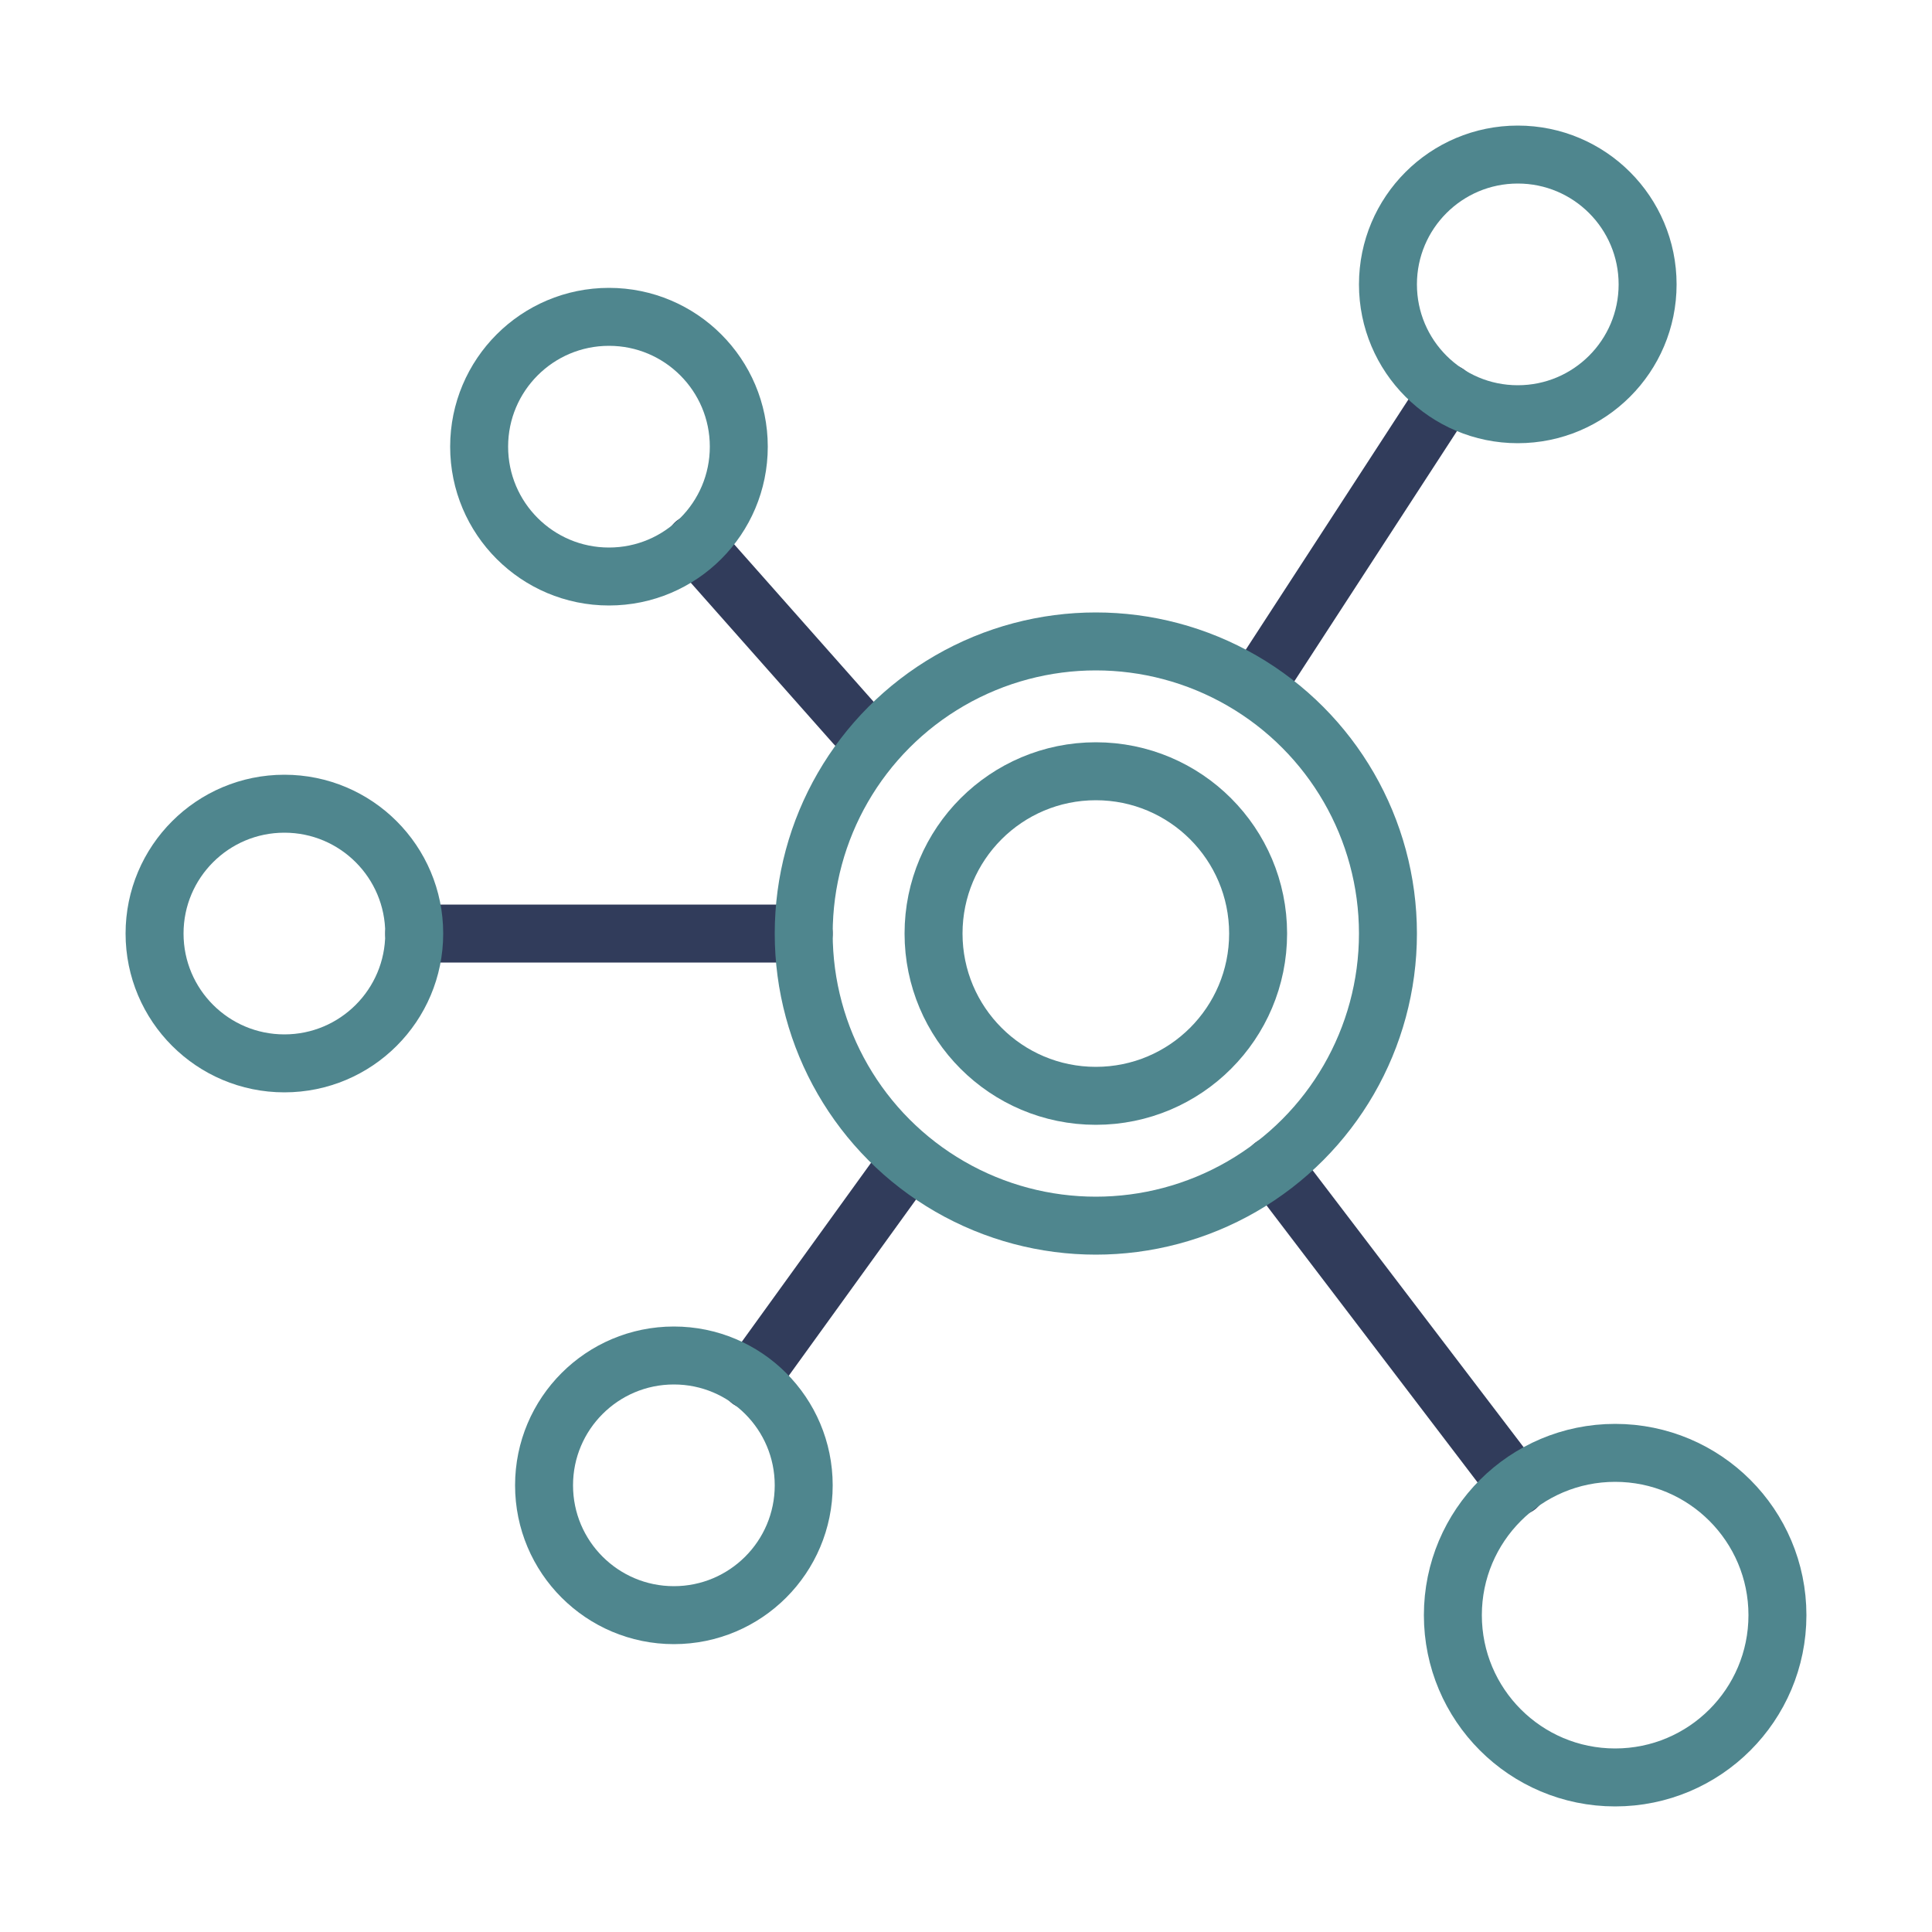
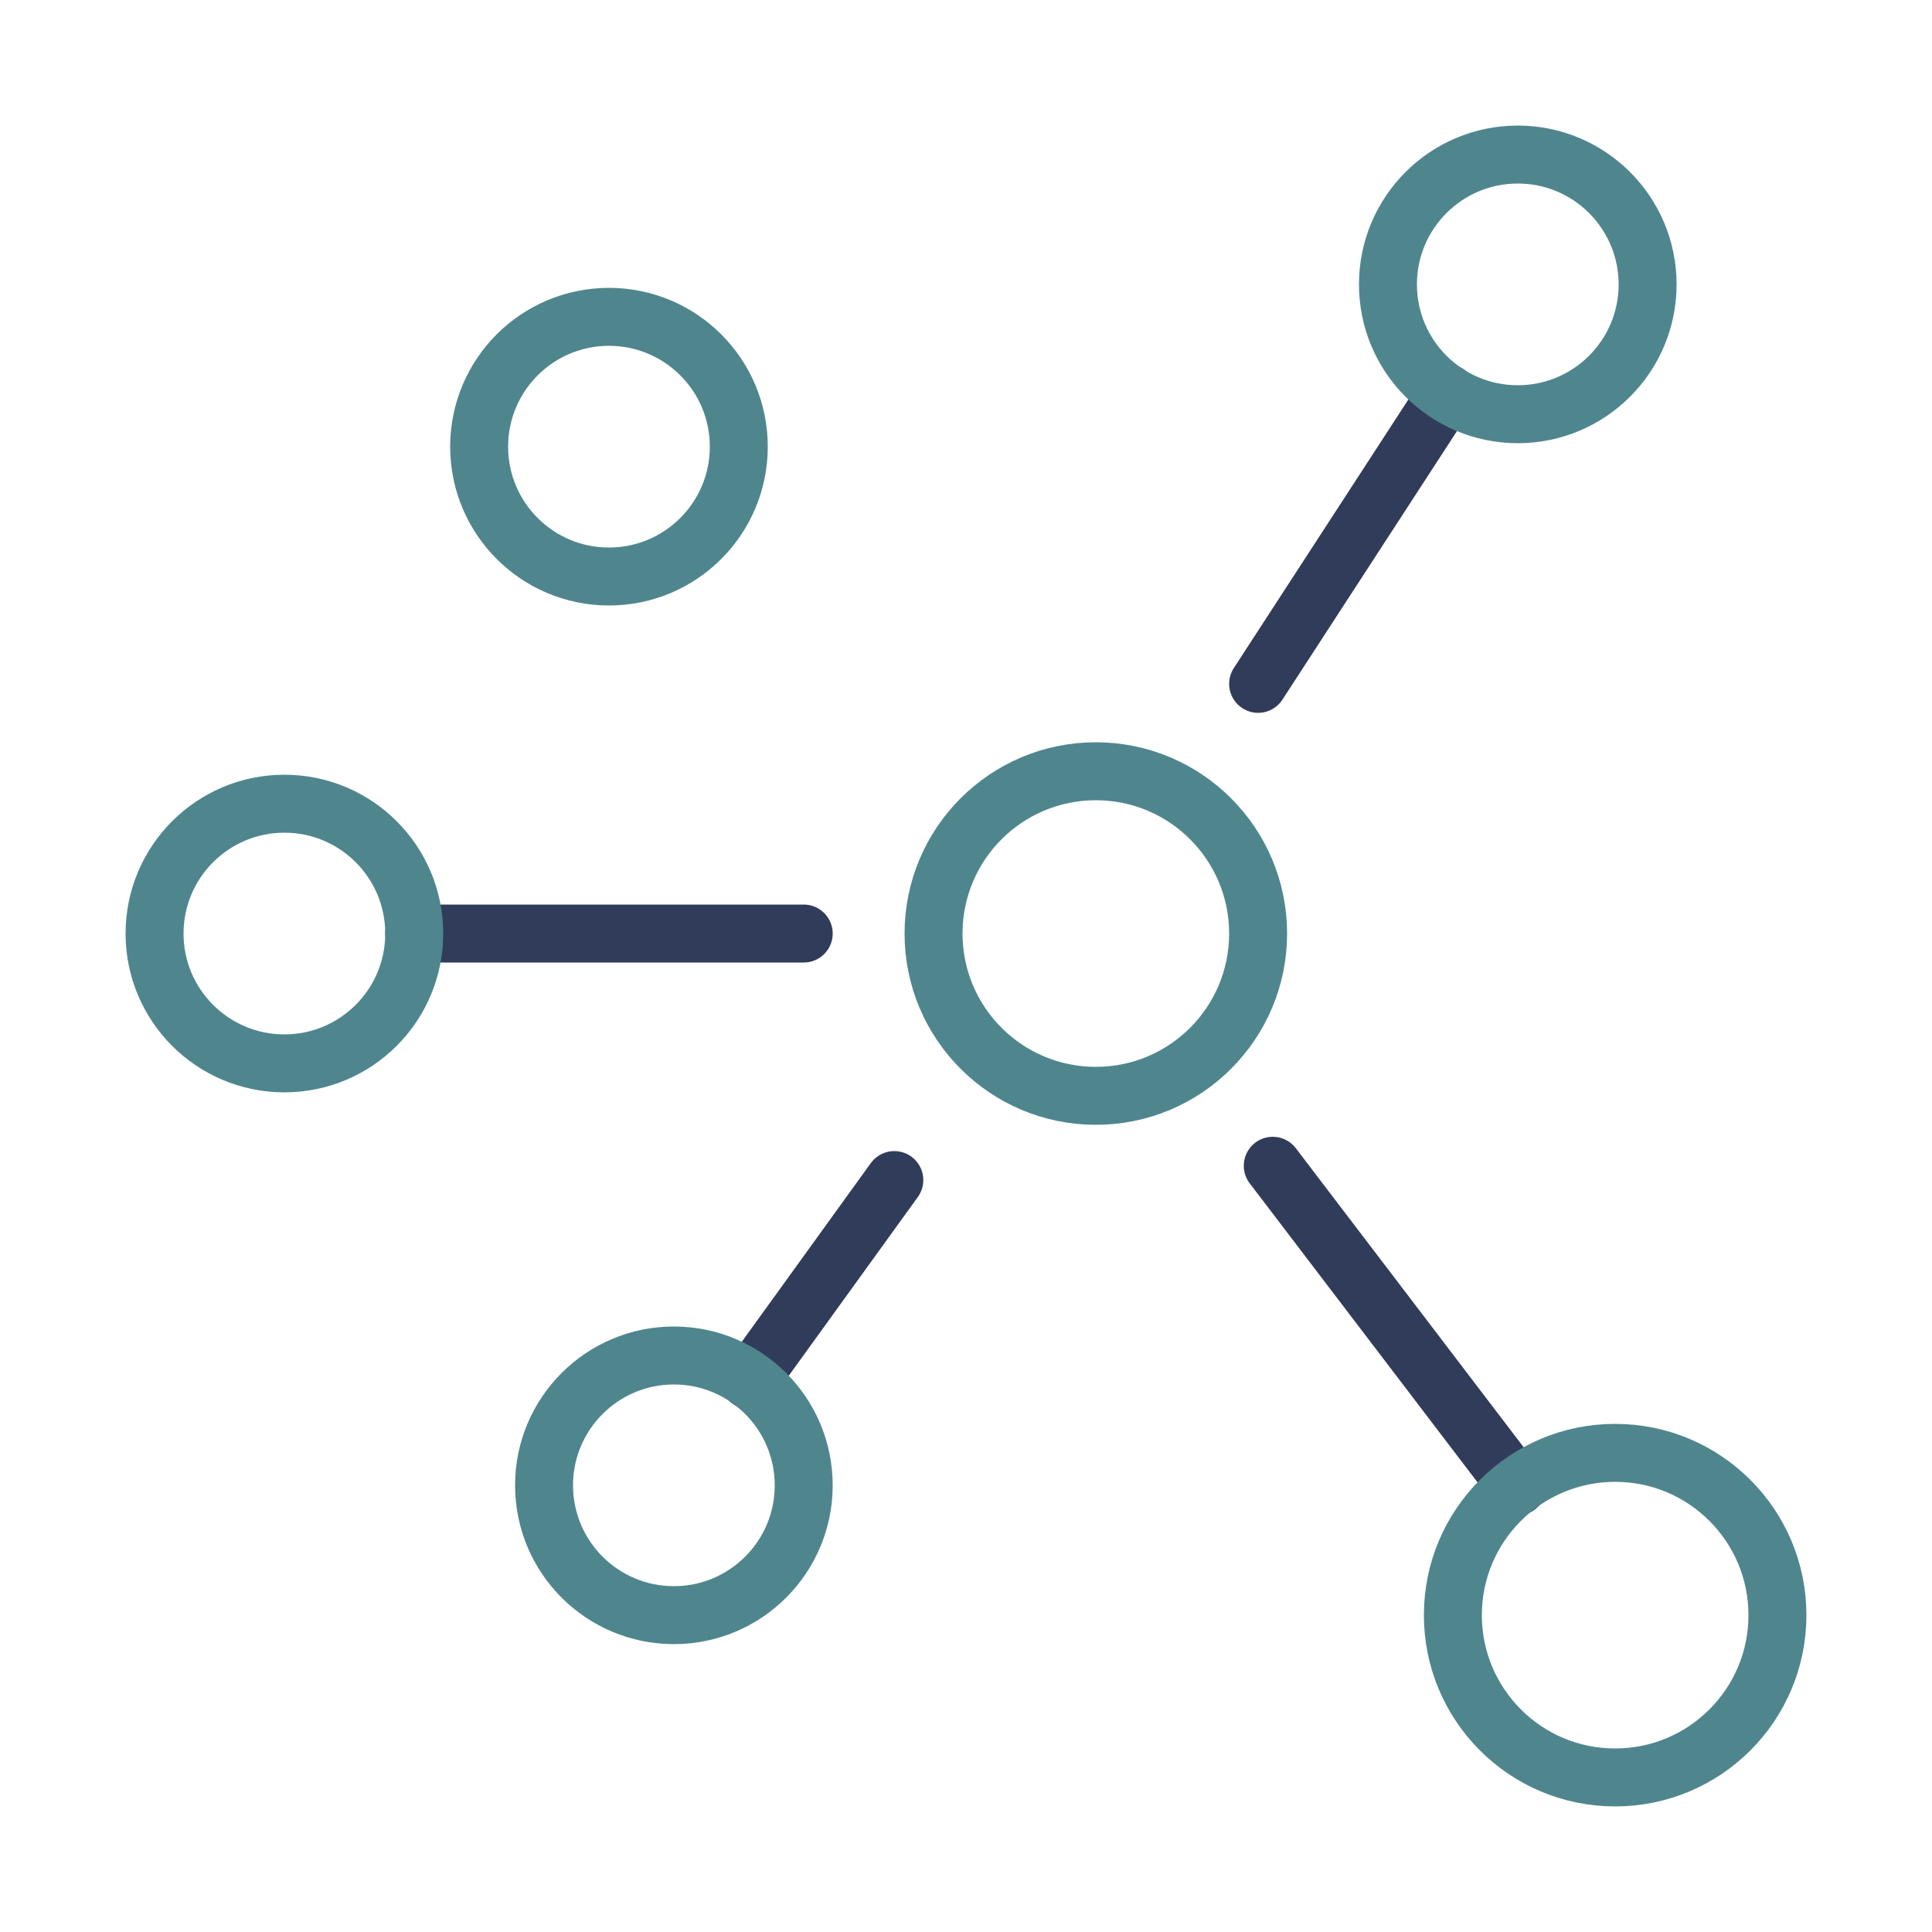
<svg xmlns="http://www.w3.org/2000/svg" id="uuid-a7459fd7-63c3-4024-9644-5693f5fbb17a" width="50" height="50" viewBox="0 0 50 50">
  <defs>
    <style>.uuid-2be0c999-6f8e-418d-afb7-8498f0c63c26{stroke:#313c5b;}.uuid-2be0c999-6f8e-418d-afb7-8498f0c63c26,.uuid-a4983000-70f6-495d-b3be-983370c0e636{fill:none;stroke-linecap:round;stroke-linejoin:round;stroke-width:1.5px;}.uuid-a4983000-70f6-495d-b3be-983370c0e636{stroke:#4f868e;}</style>
  </defs>
-   <line class="uuid-2be0c999-6f8e-418d-afb7-8498f0c63c26" x1="17.979" y1="14.065" x2="22.13" y2="18.752" />
  <line class="uuid-2be0c999-6f8e-418d-afb7-8498f0c63c26" x1="32.56" y1="17.698" x2="37.451" y2="10.173" />
  <line class="uuid-2be0c999-6f8e-418d-afb7-8498f0c63c26" x1="20.8" y1="24.16" x2="10.72" y2="24.16" />
  <line class="uuid-2be0c999-6f8e-418d-afb7-8498f0c63c26" x1="19.402" y1="35.723" x2="23.145" y2="30.54" />
  <line class="uuid-2be0c999-6f8e-418d-afb7-8498f0c63c26" x1="39.264" y1="38.472" x2="32.939" y2="30.17" />
  <circle class="uuid-a4983000-70f6-495d-b3be-983370c0e636" cx="17.44" cy="38.44" r="3.36" />
  <circle class="uuid-a4983000-70f6-495d-b3be-983370c0e636" cx="39.28" cy="7.36" r="3.36" />
  <circle class="uuid-a4983000-70f6-495d-b3be-983370c0e636" cx="7.36" cy="24.16" r="3.36" />
  <circle class="uuid-a4983000-70f6-495d-b3be-983370c0e636" cx="15.76" cy="11.56" r="3.36" />
  <circle class="uuid-a4983000-70f6-495d-b3be-983370c0e636" cx="41.8" cy="41.8" r="4.2" />
-   <circle class="uuid-a4983000-70f6-495d-b3be-983370c0e636" cx="28.36" cy="24.16" r="7.56" />
  <circle class="uuid-a4983000-70f6-495d-b3be-983370c0e636" cx="28.36" cy="24.16" r="4.2" />
</svg>